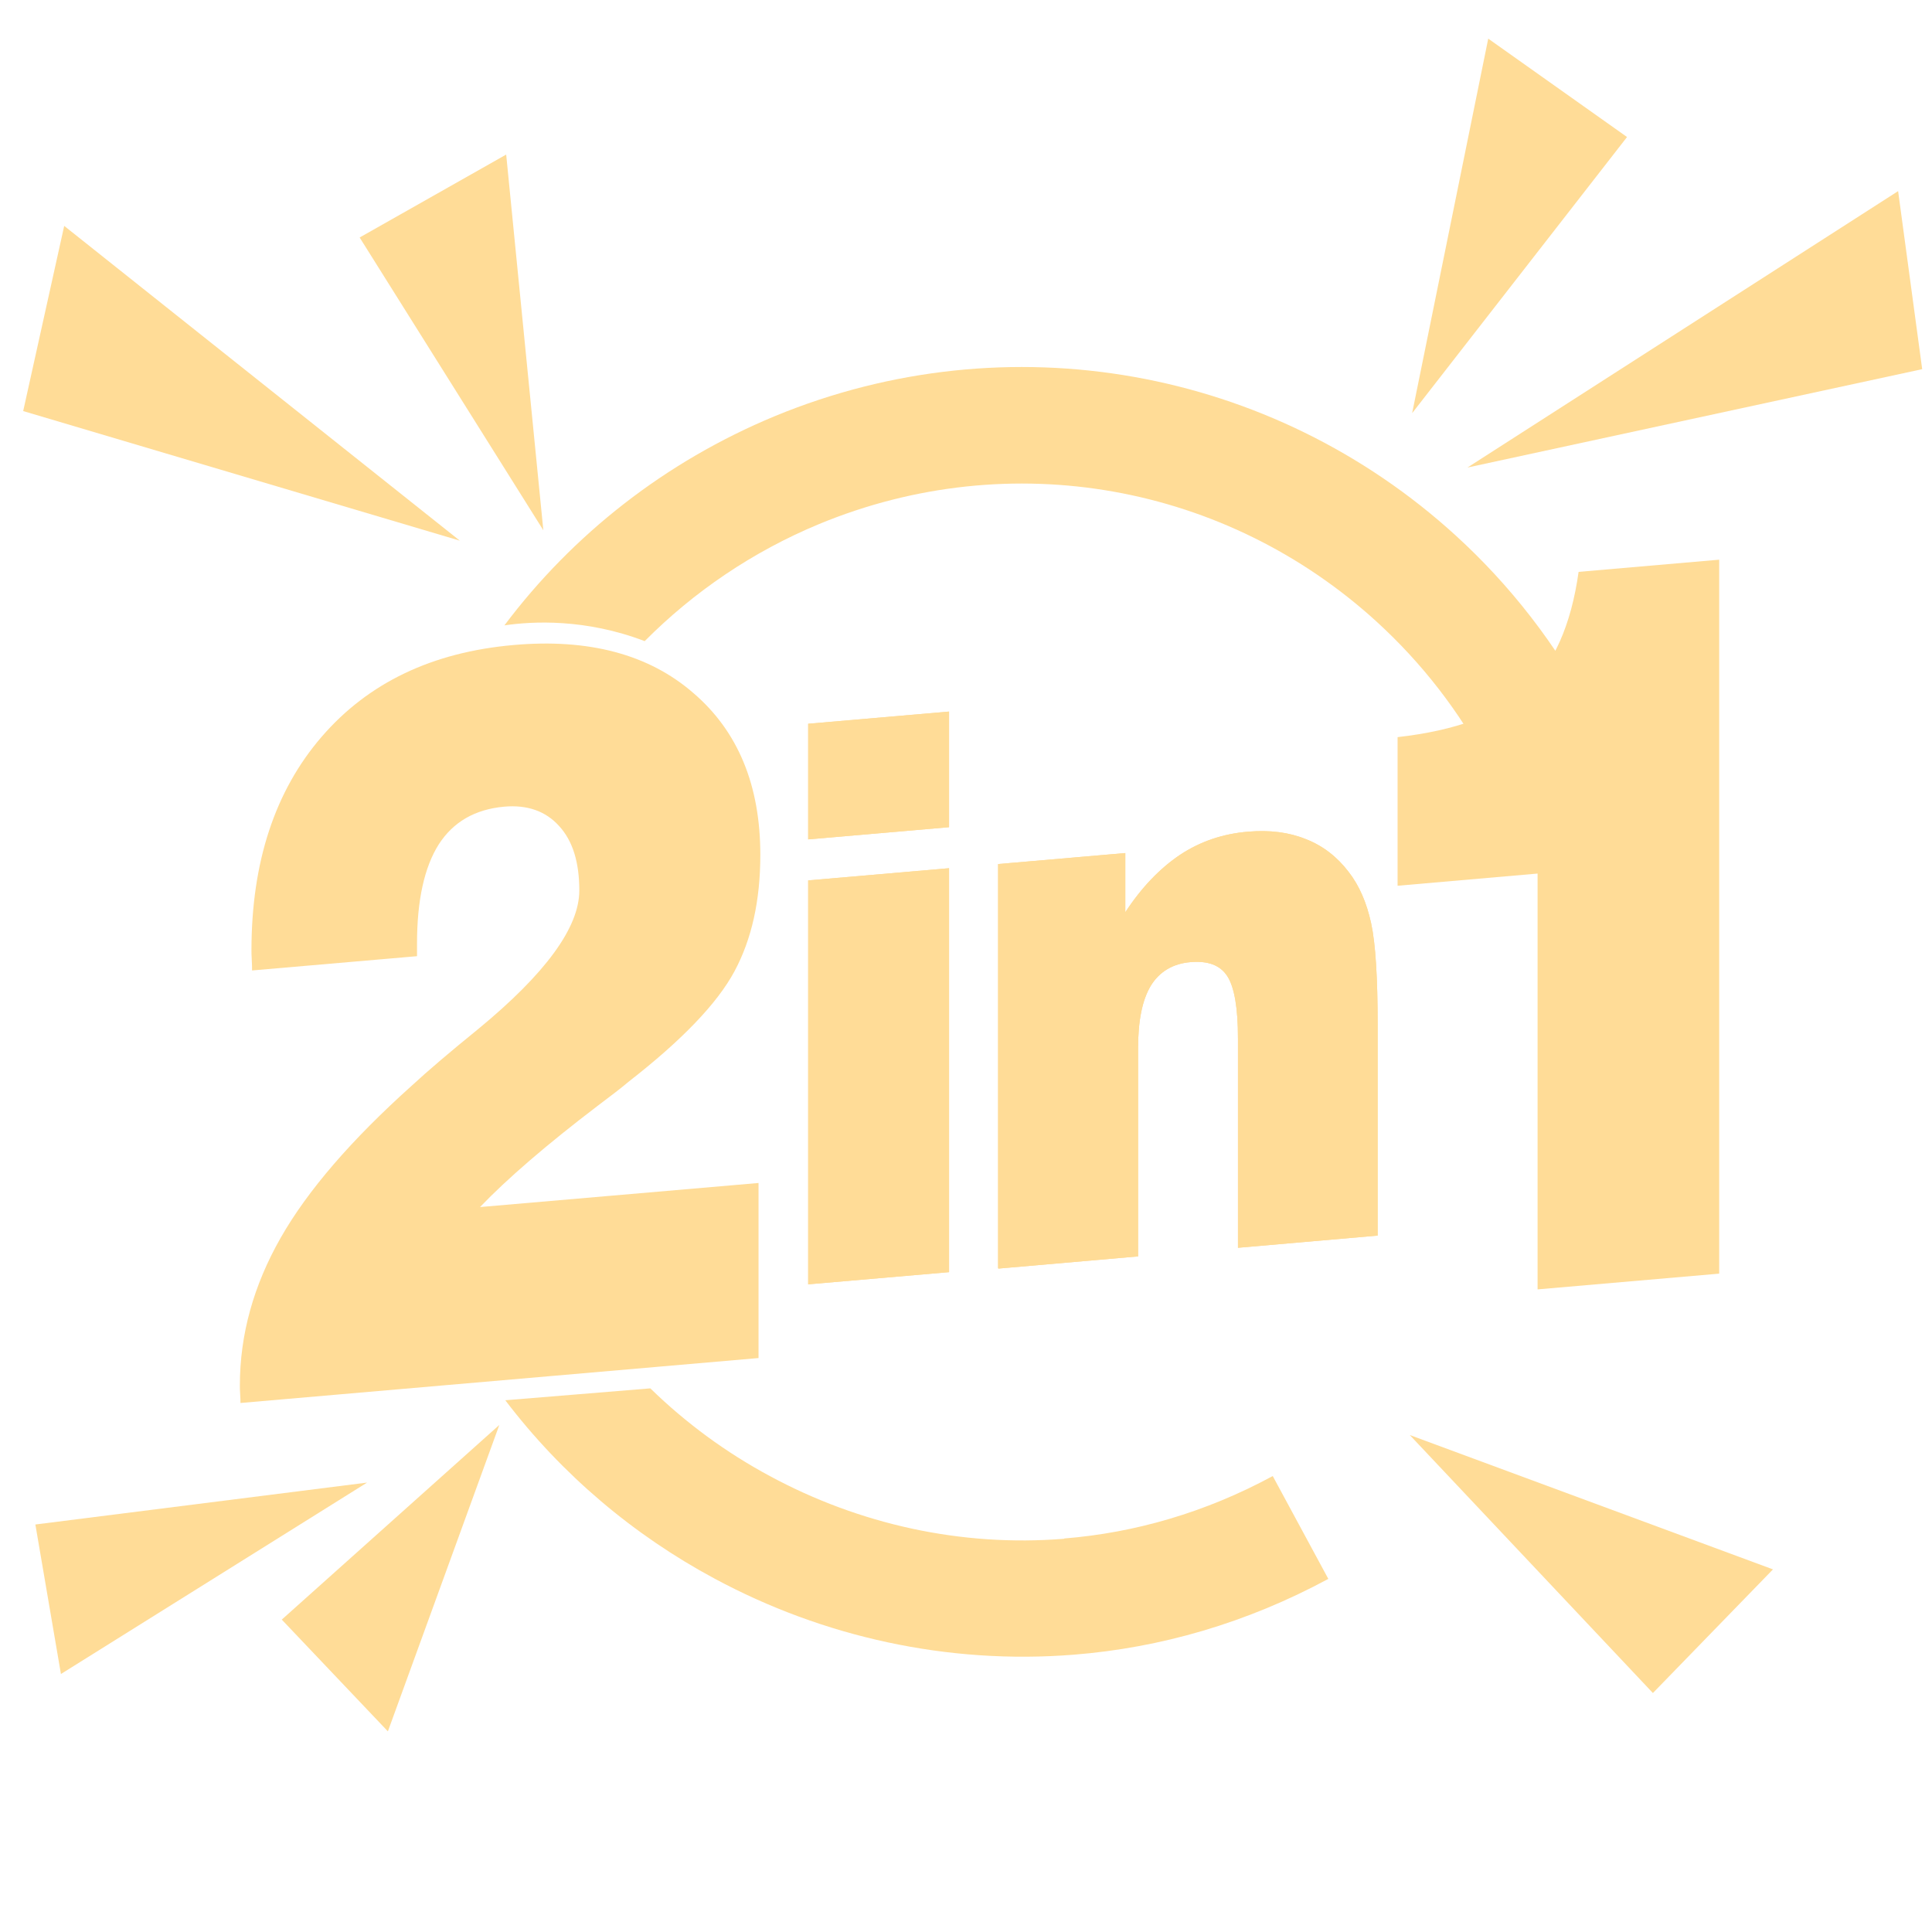
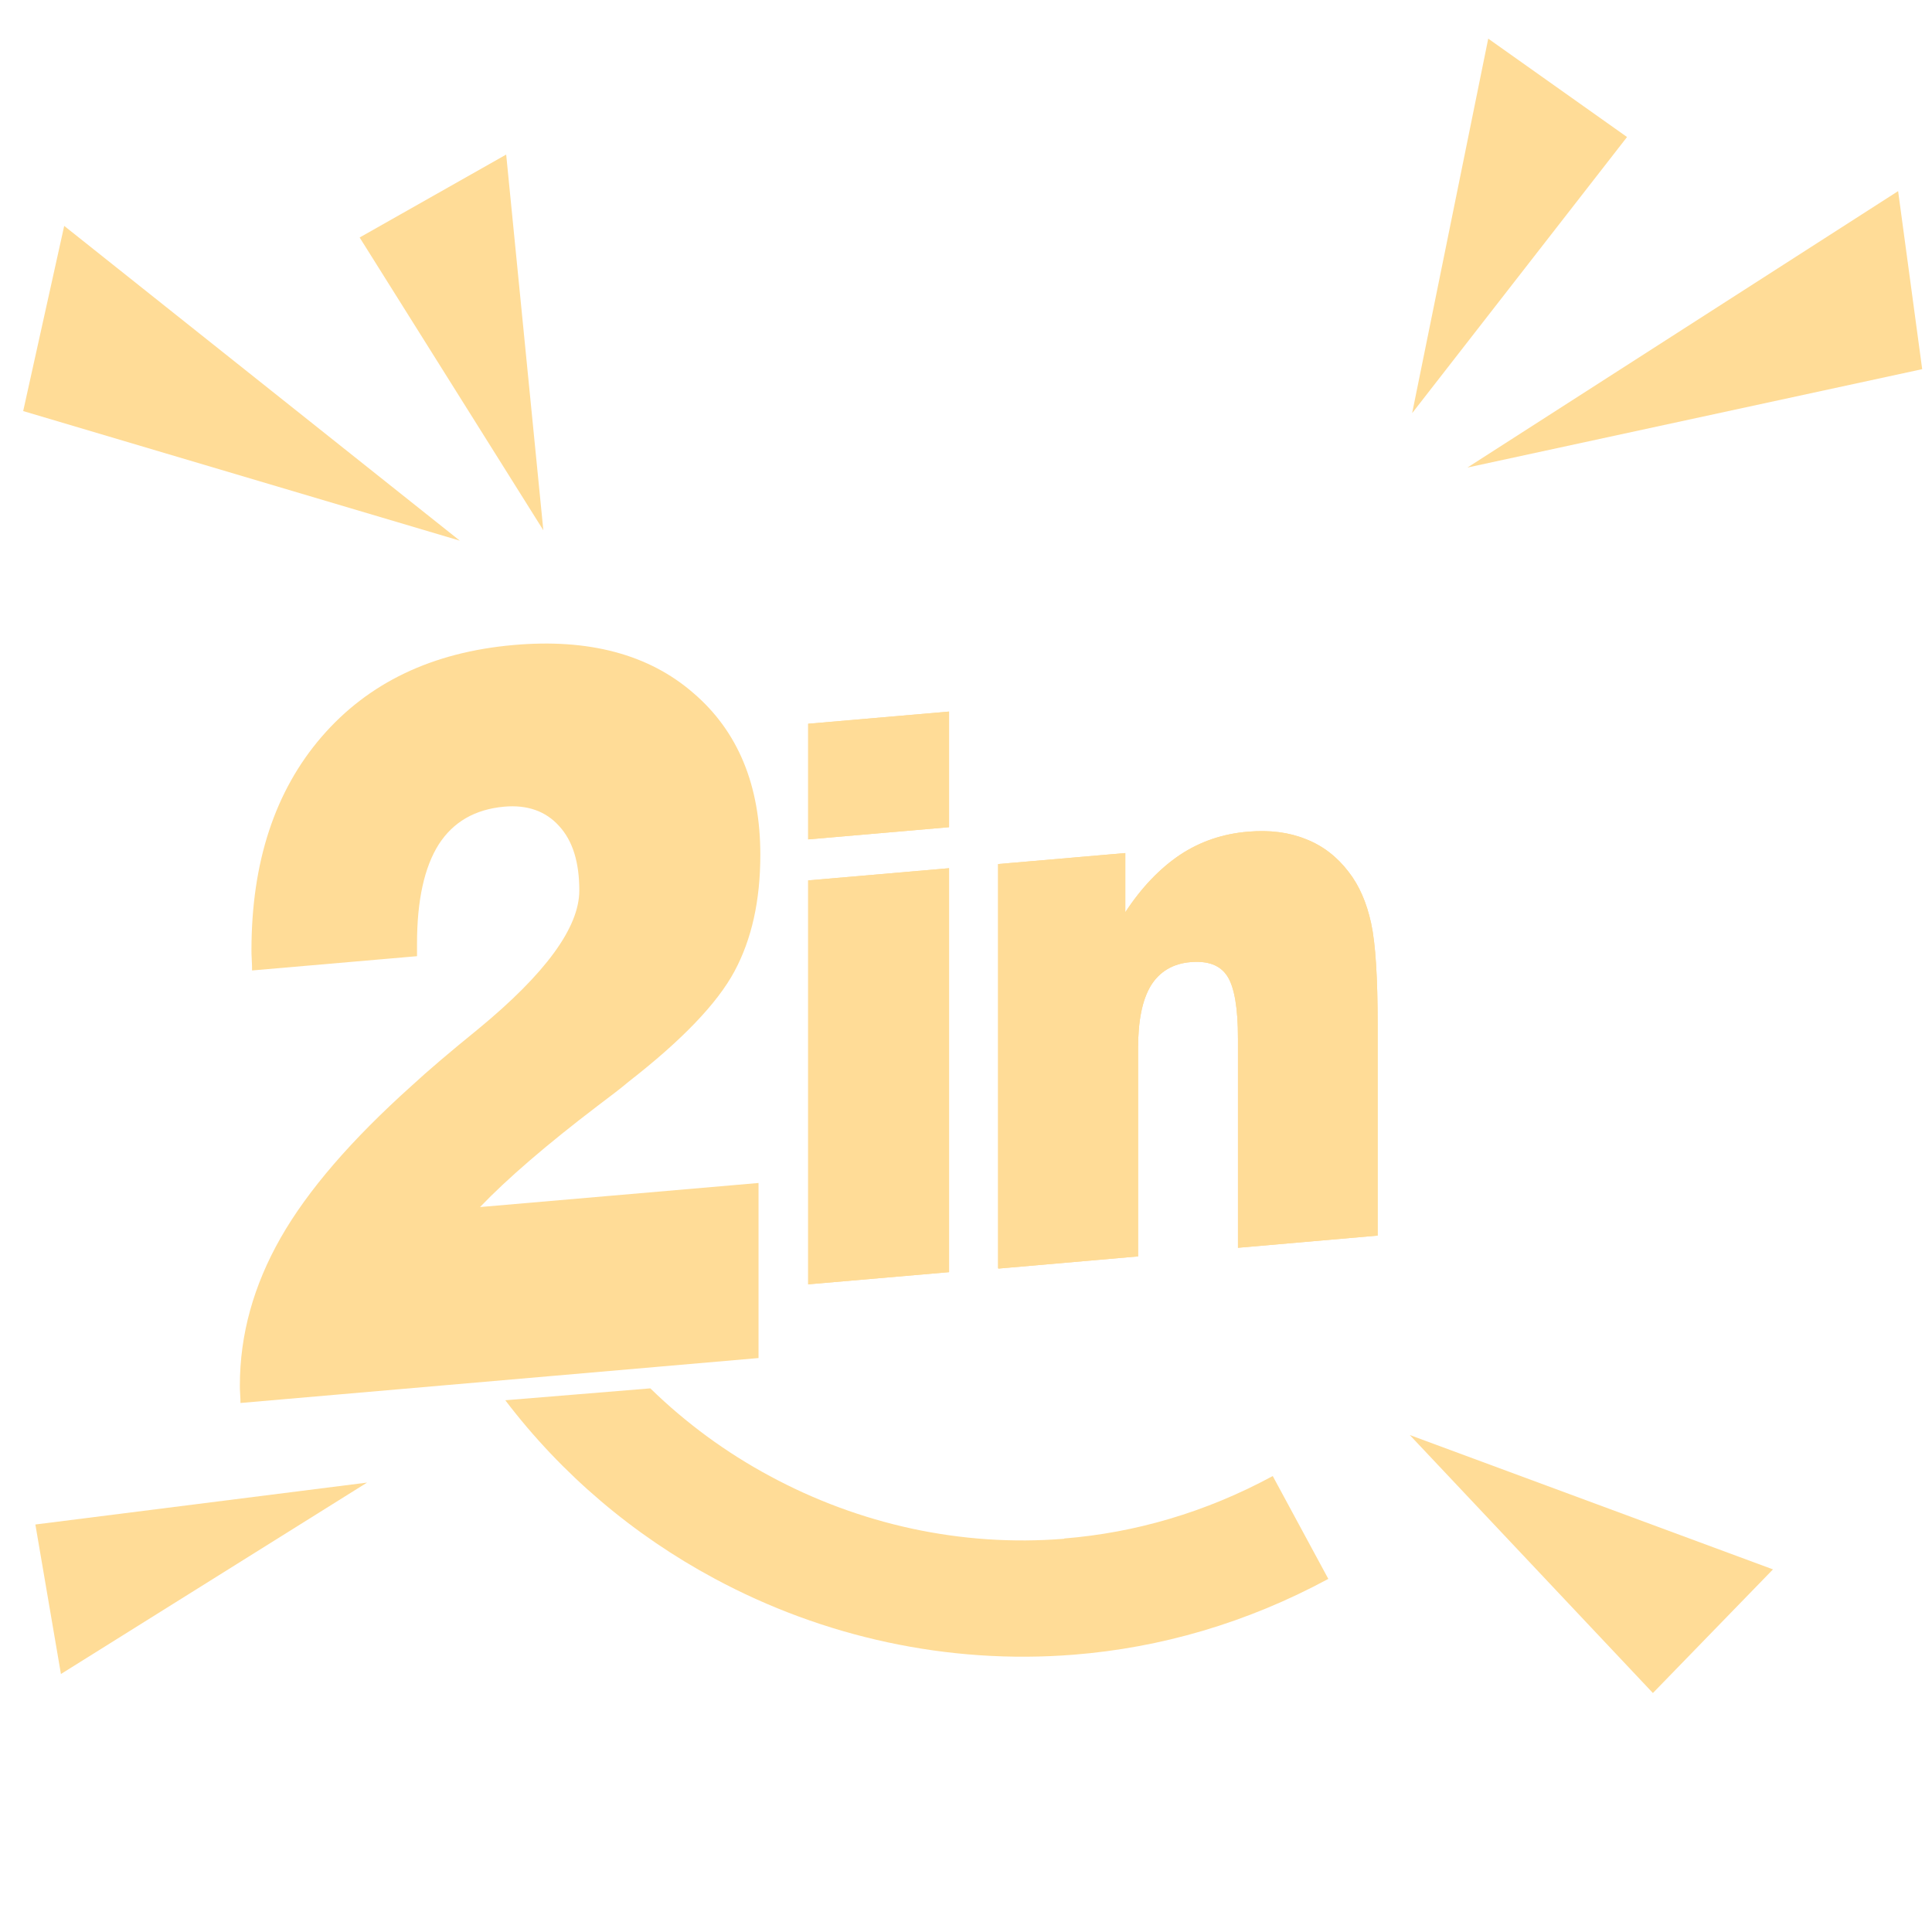
<svg xmlns="http://www.w3.org/2000/svg" viewBox="0 0 65 65" id="Layer_1">
  <defs>
    <style>
      .cls-1, .cls-2 {
        fill: #ffdc97;
      }

      .cls-2 {
        fill-rule: evenodd;
      }
    </style>
  </defs>
  <polygon points="15.47 18.19 .78 13.83 2.16 7.6 15.47 18.19" class="cls-2" />
  <polygon points="12.35 49.88 1.19 51.29 2.05 56.32 12.35 49.88" class="cls-2" />
  <polygon points="18.28 17.84 12.1 7.99 17.03 5.2 18.28 17.84" class="cls-2" />
-   <polygon points="16.8 47.94 9.48 54.49 13.05 58.25 16.8 47.94" class="cls-2" />
  <polygon points="49.37 15.73 64.67 12.42 63.86 6.43 49.37 15.73" class="cls-2" />
  <polygon points="47.51 13.9 54.74 4.61 50.07 1.3 47.51 13.9" class="cls-2" />
  <polygon points="47.43 48.28 55.61 56.96 59.65 52.8 47.43 48.28" class="cls-2" />
  <path d="M8.09,47.2c0-.07,0-.17-.01-.29-.01-.13-.01-.23-.01-.3,0-1.71.46-3.36,1.37-4.96.91-1.6,2.39-3.31,4.42-5.13.53-.49,1.28-1.13,2.23-1.9,2.27-1.87,3.4-3.42,3.4-4.66,0-.95-.22-1.67-.68-2.17-.45-.5-1.07-.72-1.85-.65-.98.09-1.71.51-2.2,1.27-.48.76-.73,1.87-.73,3.34v.42l-5.55.48c0-.09,0-.21-.01-.36-.01-.15-.01-.26-.01-.32,0-2.96.79-5.36,2.36-7.18,1.57-1.82,3.72-2.85,6.47-3.09,2.51-.22,4.53.31,6.03,1.61,1.51,1.29,2.26,3.11,2.26,5.45,0,1.54-.29,2.84-.87,3.92-.58,1.08-1.77,2.32-3.57,3.72-.21.18-.56.45-1.04.81-1.72,1.31-3.04,2.45-3.95,3.4l9.37-.81v5.89l-17.41,1.51Z" class="cls-2" />
-   <path d="M51.73,43.37v-13.98l-4.71.41v-5c1.95-.22,3.39-.75,4.32-1.59.93-.85,1.52-2.18,1.77-3.97l4.73-.41v24.02l-6.11.53Z" class="cls-2" />
  <path d="M27.19,28.24v-3.89l4.74-.41v3.89l-4.74.41h0ZM27.19,43.21v-13.59l4.74-.41v13.59l-4.74.41Z" class="cls-2" />
  <path d="M33.58,42.66v-13.59l4.28-.37v1.99c.55-.84,1.17-1.48,1.84-1.93.68-.45,1.44-.71,2.3-.78.72-.06,1.36.02,1.93.25.57.22,1.05.59,1.44,1.1.36.46.61,1.04.76,1.73.15.69.22,1.84.22,3.44v7.07l-4.7.41v-7.04c0-1.03-.12-1.73-.36-2.1-.24-.37-.65-.52-1.24-.47-.59.05-1.04.32-1.33.79-.29.48-.43,1.18-.43,2.1v7.01l-4.7.41Z" class="cls-2" />
  <path d="M27.19,28.24v-3.89l4.74-.41v3.89l-4.74.41h0ZM27.19,43.21v-13.59l4.74-.41v13.59l-4.74.41Z" class="cls-2" />
  <path d="M33.58,42.66v-13.59l4.28-.37v1.99c.55-.84,1.17-1.48,1.84-1.93.68-.45,1.44-.71,2.3-.78.72-.06,1.36.02,1.93.25.57.22,1.05.59,1.44,1.1.36.46.61,1.04.76,1.73.15.69.22,1.84.22,3.44v7.07l-4.7.41v-7.04c0-1.03-.12-1.73-.36-2.1-.24-.37-.65-.52-1.24-.47-.59.05-1.04.32-1.33.79-.29.48-.43,1.18-.43,2.1v7.01l-4.7.41Z" class="cls-2" />
  <g>
    <path d="M35.8,51.77c-3.47.28-6.9-.49-9.9-2.11-1.47-.79-2.82-1.78-4.02-2.95l-4.88.4c1.9,2.5,4.32,4.54,7.04,6,3.64,1.96,7.84,2.9,12.09,2.56,2.9-.23,5.8-1.06,8.56-2.55l-1.87-3.46c-2.27,1.23-4.65,1.91-7.01,2.1Z" class="cls-1" />
-     <path d="M48.98,18.02c-6.18-5.64-15.06-7.26-22.91-4.02-3.69,1.53-6.8,3.98-9.1,7.04.96-.14,2.73-.23,4.72.53,1.65-1.66,3.63-3.01,5.87-3.94,6.46-2.67,13.7-1.33,18.76,3.29,1.51,1.38,2.78,3.01,3.74,4.83l3.48-1.83c-1.18-2.24-2.73-4.23-4.56-5.9Z" class="cls-1" />
  </g>
</svg>